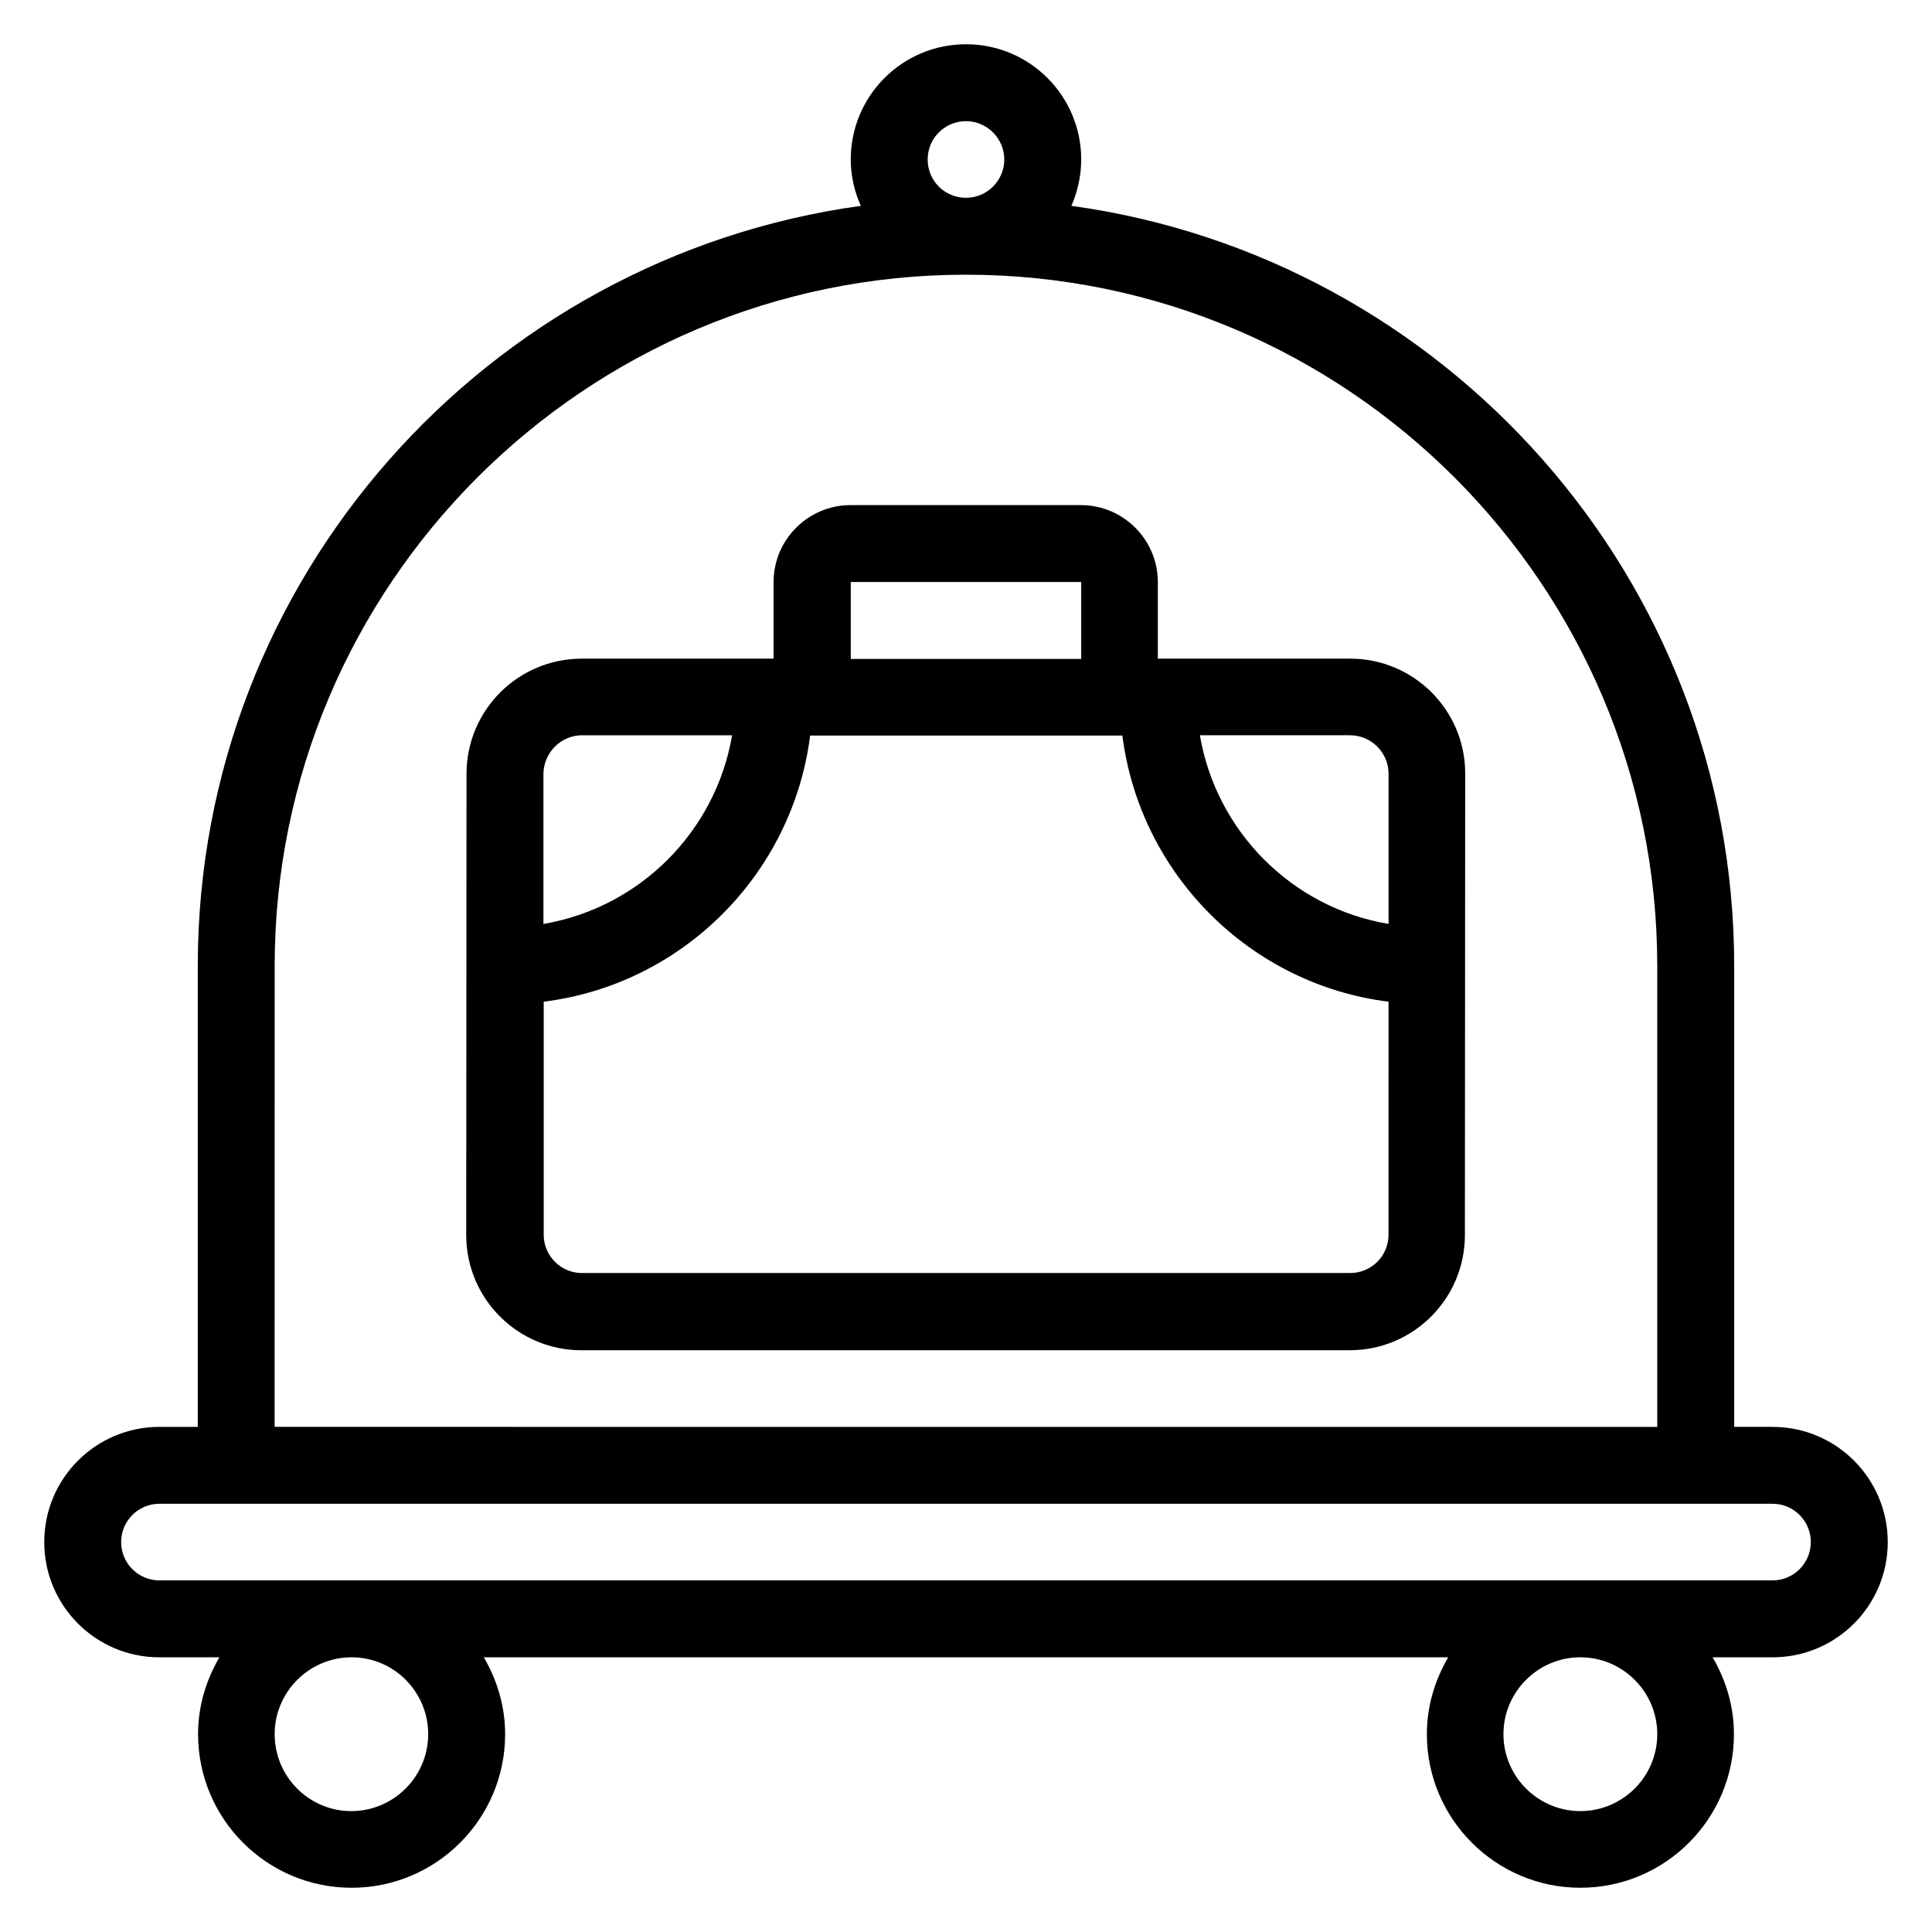
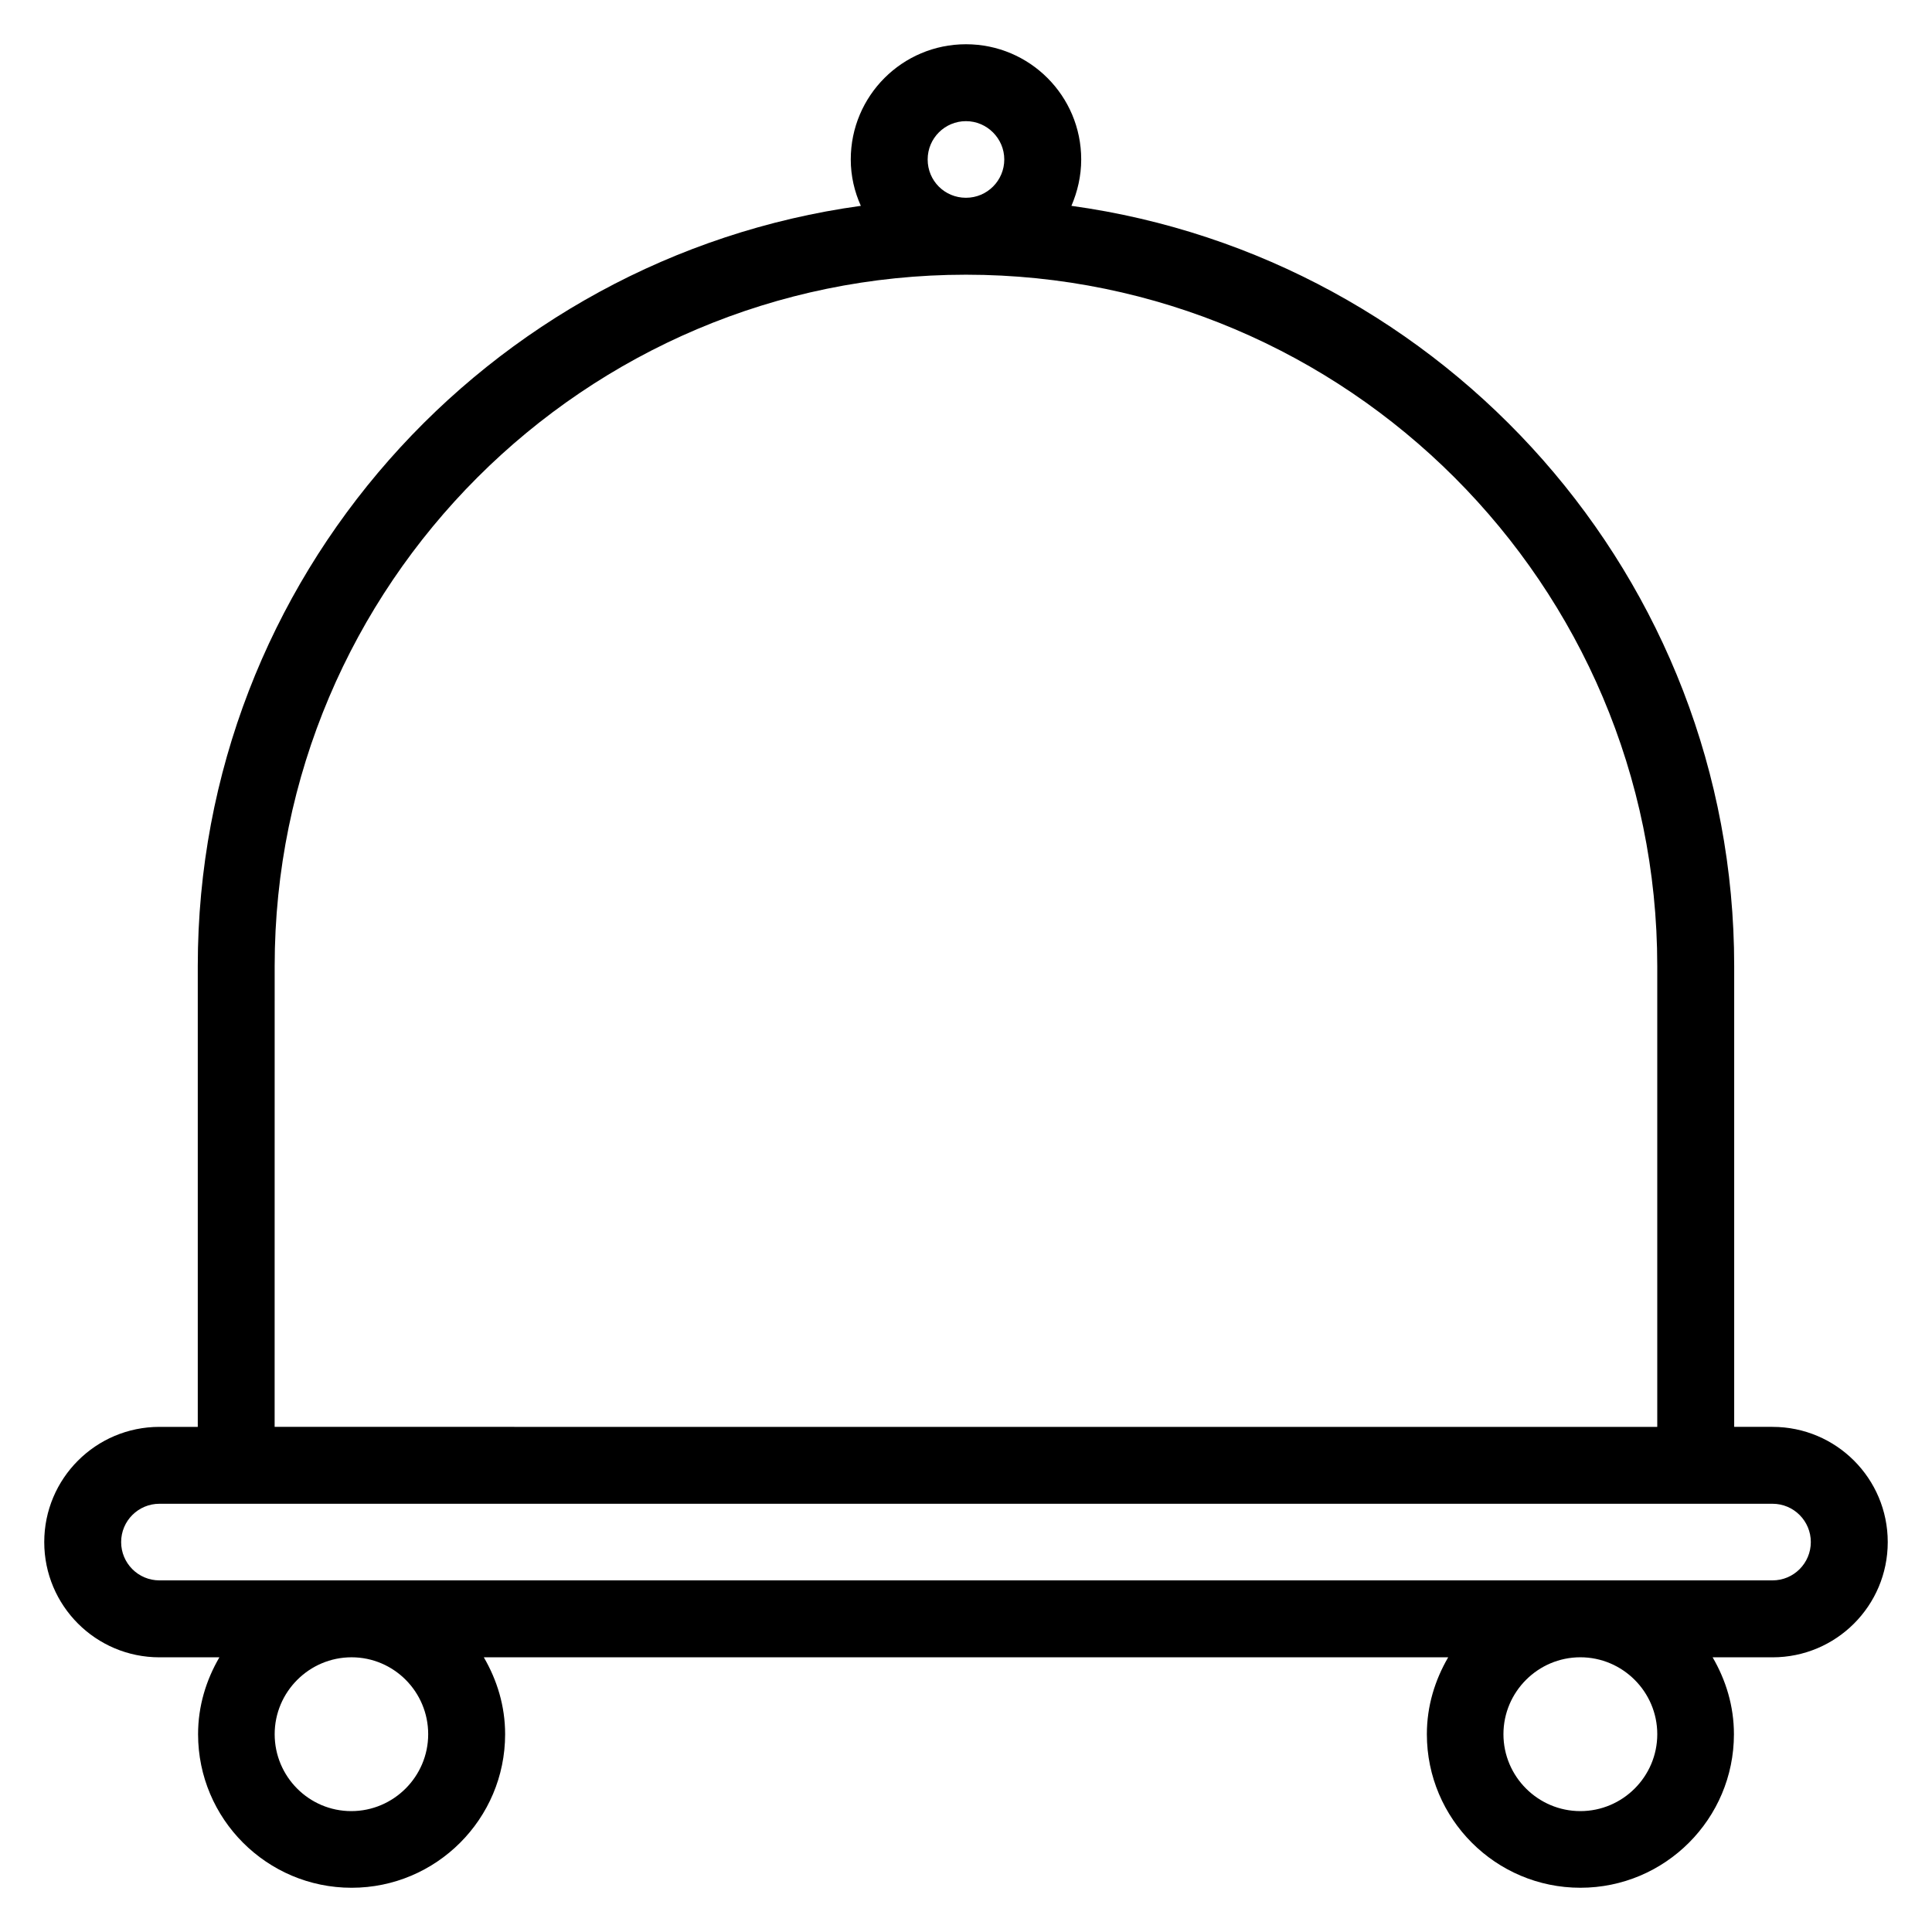
<svg xmlns="http://www.w3.org/2000/svg" fill="#000000" width="800px" height="800px" version="1.1" viewBox="144 144 512 512">
  <g>
    <path d="m613.73 522.13h-10.152v-122.13c0-102.75-76.641-187.79-175.64-201.45 1.602-3.738 2.594-7.863 2.594-12.289 0-16.871-13.664-30.535-30.535-30.535s-30.535 13.664-30.535 30.535c0 4.426 0.992 8.551 2.672 12.289-99.078 13.664-175.72 98.699-175.72 201.45v122.14l-10.152-0.004c-16.871 0-30.535 13.664-30.535 30.535 0 16.871 13.664 30.535 30.535 30.535h15.879c-3.512 6.031-5.648 12.902-5.648 20.383 0 22.441 18.242 40.688 40.688 40.688 22.438-0.004 40.684-18.246 40.684-40.691 0-7.481-2.137-14.352-5.648-20.383h255.57c-3.512 6.035-5.652 12.902-5.652 20.383 0 22.441 18.242 40.688 40.688 40.688 22.441 0 40.688-18.242 40.688-40.688 0-7.481-2.137-14.352-5.648-20.383l15.875 0.004c16.871 0 30.535-13.664 30.535-30.535 0-16.871-13.664-30.535-30.535-30.535zm-223.89-335.87c0-5.648 4.582-10.152 10.152-10.152 5.574 0 10.152 4.582 10.152 10.152 0 5.57-4.504 10.152-10.152 10.152s-10.152-4.504-10.152-10.152zm-173.05 213.74c0-100.99 82.211-183.2 183.2-183.2s183.2 82.211 183.2 183.2v122.14l-366.41-0.004zm40.684 203.58c0 11.223-9.16 20.383-20.383 20.383-11.219 0-20.301-9.16-20.301-20.383 0-11.219 9.16-20.379 20.379-20.379 11.223 0 20.305 9.16 20.305 20.379zm325.72 0c0 11.223-9.16 20.383-20.383 20.383-11.223 0-20.383-9.16-20.383-20.383 0-11.223 9.16-20.383 20.383-20.383 11.223 0.004 20.383 9.164 20.383 20.383zm30.531-40.762h-427.47c-5.648 0-10.152-4.582-10.152-10.152 0-5.648 4.582-10.152 10.152-10.152h427.48c5.648 0 10.152 4.582 10.152 10.152-0.004 5.574-4.508 10.152-10.156 10.152z" />
-     <path d="m501.83 318.55h-50.914-0.078v-20.305c0-11.223-9.16-20.383-20.383-20.383h-61.066c-11.223 0-20.383 9.16-20.383 20.383v20.305h-50.84c-16.871 0-30.535 13.664-30.535 30.535l-0.078 122.21c0 16.871 13.664 30.535 30.535 30.535h203.59c16.871 0 30.535-13.664 30.535-30.535l0.078-122.21c0.078-16.871-13.664-30.535-30.457-30.535zm10.152 30.531v39.77c-25.496-4.273-45.648-24.426-50-50h39.77c5.652 0.004 10.23 4.582 10.23 10.23zm-142.52-50.836h61.066v20.383h-61.066zm-71.219 40.609h39.77c-4.352 25.496-24.426 45.648-50 50v-39.77c0.074-5.652 4.656-10.23 10.23-10.23zm213.73 132.36c0 5.648-4.582 10.152-10.152 10.152h-203.58c-5.648 0-10.152-4.582-10.152-10.152v-61.754c36.793-4.582 65.953-33.816 70.609-70.535h82.746c4.656 36.719 33.816 65.953 70.535 70.535z" />
  </g>
</svg>